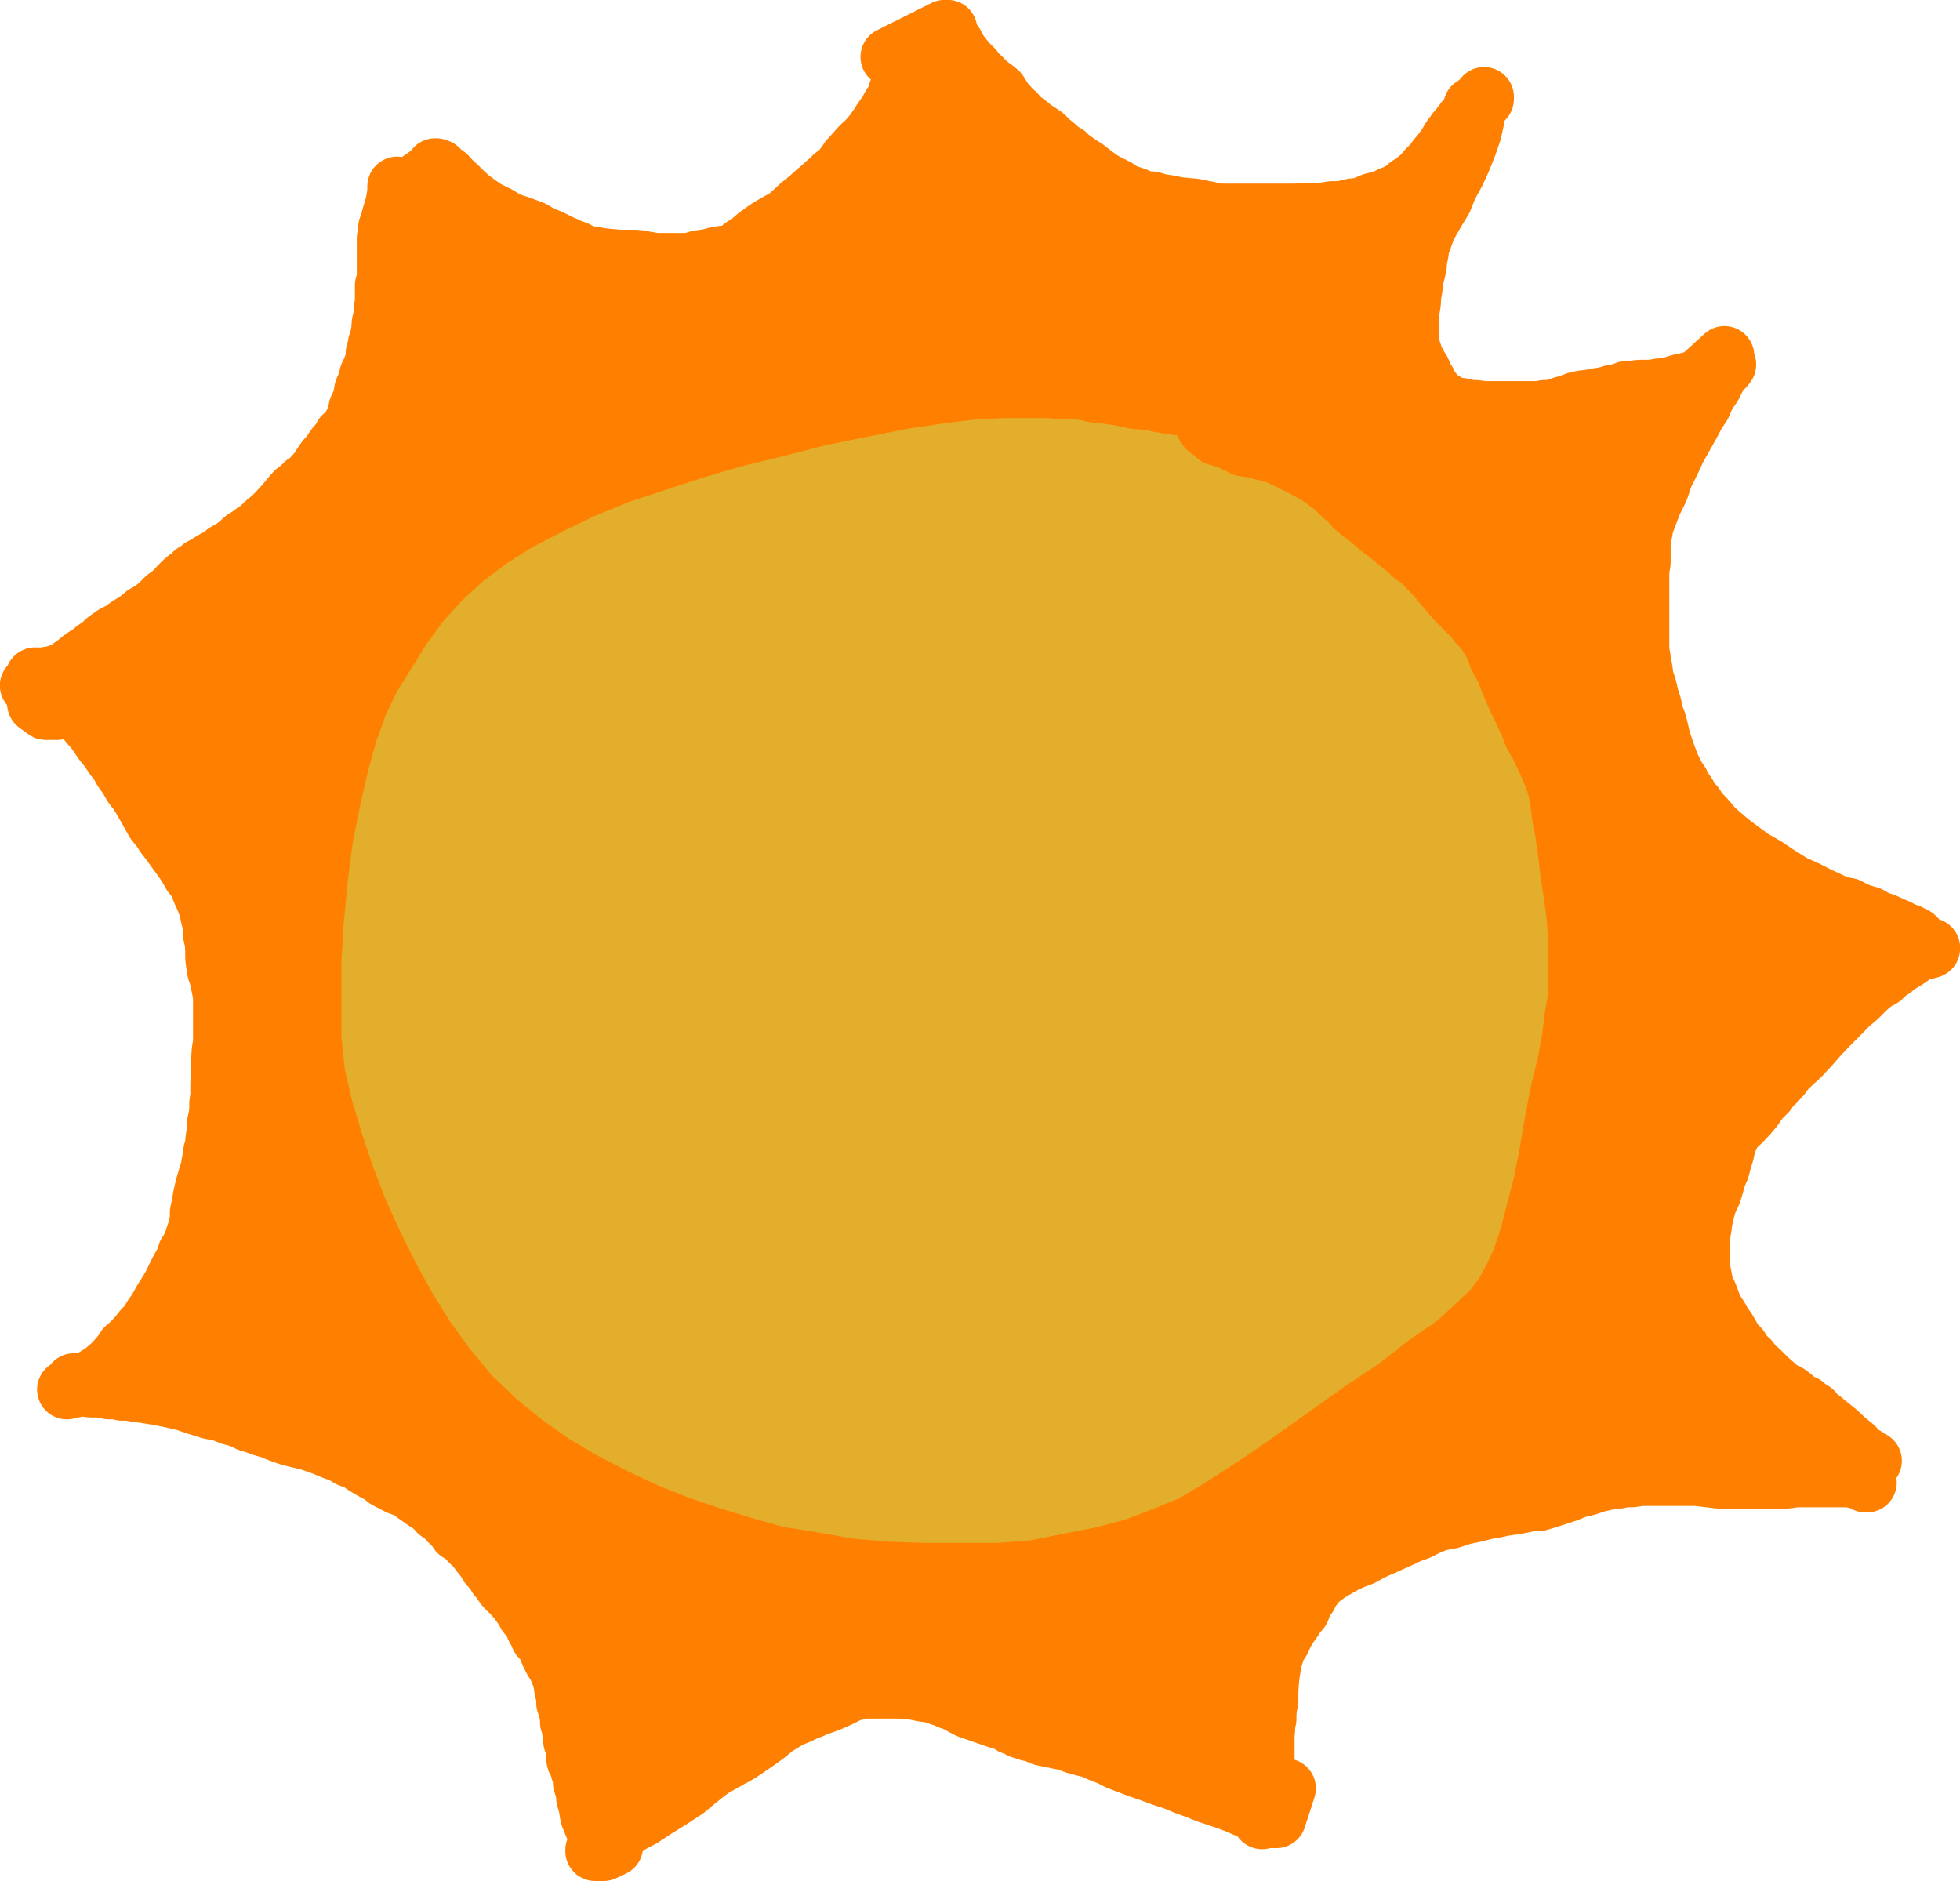
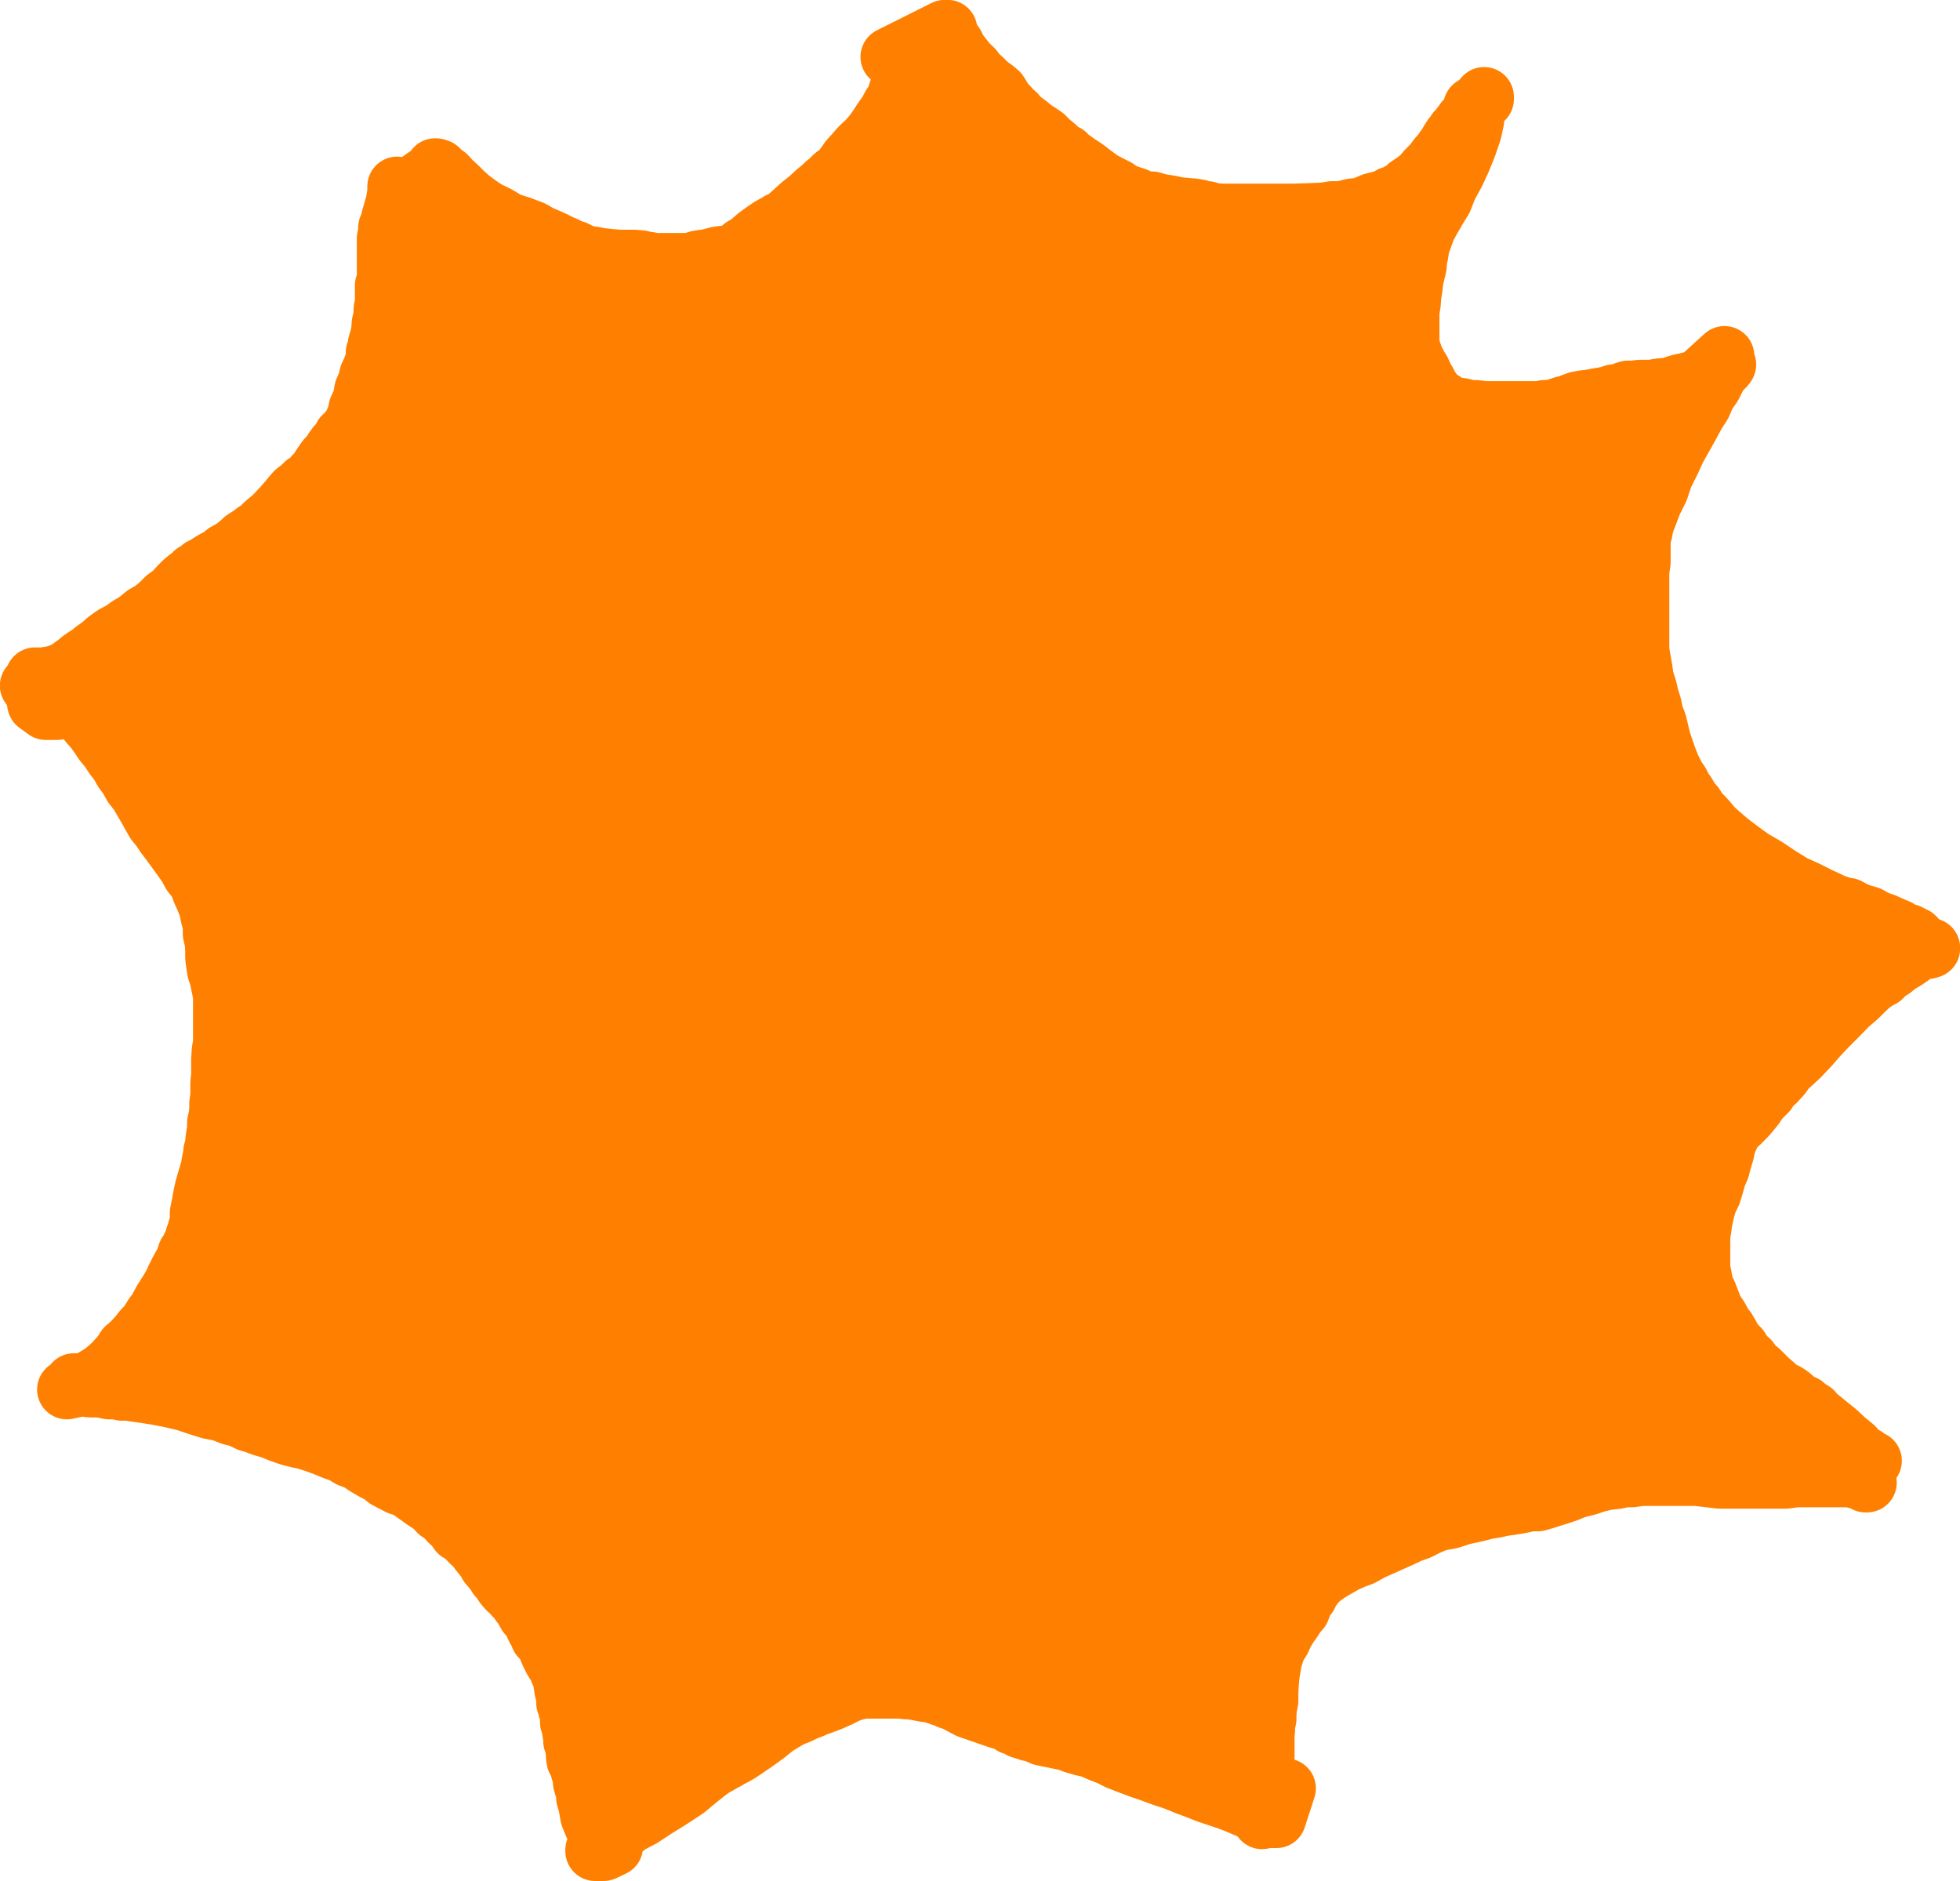
<svg xmlns="http://www.w3.org/2000/svg" viewBox="0 0 72.65 69.72">
  <defs>
    <style>.cls-1{fill:#ff8000;}.cls-1,.cls-2{stroke:#ff8000;stroke-linecap:round;stroke-linejoin:round;stroke-width:2.21px;}.cls-2{fill:#e2ae2b;}</style>
  </defs>
  <g id="Layer_2" data-name="Layer 2">
    <g id="Layer_1-2" data-name="Layer 1">
      <polyline class="cls-1" points="71.45 35.18 71.45 35.18 71.55 35.15 71.55 35.13 71.45 35.13 71.33 35.13 71.16 35.2 70.97 35.32 70.83 35.44 70.61 35.59 70.37 35.73 70.16 35.9 69.94 36.04 69.75 36.23 69.53 36.35 69.32 36.5 69.1 36.71 68.86 36.95 68.52 37.24 68.14 37.63 67.76 38.01 67.4 38.39 67.06 38.78 66.72 39.14 66.46 39.38 66.2 39.62 66.03 39.86 65.81 40.1 65.62 40.24 65.5 40.46 65.21 40.75 65.02 41.03 64.78 41.32 64.52 41.59 64.25 41.83 64.13 42.07 64.04 42.26 63.96 42.5 63.92 42.71 63.82 43.03 63.75 43.31 63.63 43.58 63.53 43.94 63.44 44.23 63.29 44.54 63.22 44.78 63.15 45.07 63.1 45.31 63.08 45.5 63.03 45.79 63.03 46.07 63.03 46.36 63.03 46.7 63.03 47.03 63.1 47.37 63.15 47.66 63.29 47.95 63.39 48.21 63.48 48.45 63.6 48.67 63.7 48.81 63.82 49.03 63.89 49.17 63.99 49.27 64.13 49.51 64.25 49.75 64.47 49.96 64.64 50.23 64.85 50.42 65.02 50.66 65.21 50.8 65.38 50.97 65.55 51.14 65.69 51.26 65.88 51.43 66.03 51.55 66.2 51.62 66.34 51.71 66.46 51.81 66.58 51.93 66.72 52.03 66.87 52.07 66.94 52.15 66.99 52.17 67.01 52.22 67.08 52.24 67.2 52.31 67.32 52.46 67.54 52.63 67.83 52.87 68.07 53.06 68.38 53.35 68.72 53.63 68.91 53.85 69.15 53.99 69.27 54.09 69.34 54.14 69.39 54.14 69.27 54.14 68.96 54.14 68.57 54.14 69.15 54.95 69.15 54.95 69.2 54.95 69.05 54.86 68.86 54.83 68.57 54.76 68.21 54.76 67.83 54.76 67.35 54.76 66.94 54.76 66.56 54.76 66.2 54.81 65.81 54.81 65.5 54.81 65.07 54.81 64.64 54.81 64.23 54.81 63.75 54.81 63.32 54.76 62.88 54.71 62.52 54.71 62.16 54.71 61.8 54.71 61.49 54.71 61.18 54.71 60.82 54.71 60.48 54.76 60.22 54.76 59.88 54.83 59.57 54.86 59.19 54.95 58.83 55.07 58.42 55.17 58.08 55.31 57.72 55.43 57.46 55.51 57.24 55.58 57 55.65 56.79 55.65 56.64 55.67 56.4 55.72 56.24 55.75 56 55.79 55.76 55.82 55.44 55.89 55.13 55.94 54.65 56.06 54.22 56.15 53.76 56.3 53.28 56.39 52.88 56.56 52.59 56.71 52.25 56.83 51.96 56.97 51.58 57.14 51.2 57.31 50.84 57.47 50.48 57.67 50.16 57.79 49.85 57.93 49.52 58.12 49.23 58.29 49.04 58.43 48.82 58.6 48.7 58.77 48.56 58.94 48.48 59.13 48.36 59.27 48.27 59.47 48.2 59.66 48.05 59.83 47.93 60.02 47.76 60.26 47.6 60.52 47.48 60.79 47.31 61.05 47.24 61.27 47.16 61.51 47.12 61.75 47.07 62.06 47.04 62.37 47.02 62.71 47.02 63.04 46.97 63.28 46.95 63.52 46.95 63.71 46.9 63.91 46.9 64.12 46.88 64.27 46.88 64.46 46.88 64.63 46.88 64.79 46.88 64.94 46.88 65.11 46.88 65.32 46.83 65.56 46.83 65.83 46.83 66.07 46.8 66.35 46.78 66.67 46.78 66.91 46.78 67.15 46.78 67.27 46.78 67.39 46.78 67.43 46.95 67.24 47.26 66.83 47.67 66.28 47.31 67.39 47.31 67.39 47.24 67.39 47.07 67.39 46.95 67.36 46.78 67.24 46.56 67.19 46.32 67.05 46.08 66.95 45.8 66.83 45.48 66.71 45.12 66.59 44.76 66.47 44.36 66.31 43.95 66.16 43.54 65.99 43.11 65.85 42.65 65.68 42.24 65.54 41.79 65.37 41.43 65.23 41.14 65.08 40.78 64.94 40.44 64.79 40.13 64.72 39.82 64.63 39.56 64.53 39.22 64.46 38.88 64.39 38.64 64.34 38.48 64.27 38.28 64.19 38.14 64.17 38 64.12 37.83 64.07 37.71 63.95 37.52 63.93 37.3 63.79 37.01 63.71 36.75 63.62 36.46 63.52 36.2 63.43 35.91 63.33 35.72 63.23 35.5 63.11 35.36 63.04 35.19 62.99 35.12 62.92 35 62.9 34.88 62.87 34.76 62.8 34.68 62.8 34.54 62.73 34.4 62.73 34.23 62.71 33.99 62.66 33.8 62.63 33.53 62.61 33.36 62.59 33.22 62.59 33.05 62.59 32.98 62.59 32.81 62.59 32.72 62.59 32.57 62.59 32.43 62.59 32.31 62.59 32.04 62.59 31.8 62.63 31.47 62.73 31.13 62.9 30.82 63.04 30.51 63.16 30.22 63.26 30.08 63.33 29.88 63.4 29.74 63.47 29.57 63.55 29.33 63.64 29.07 63.79 28.73 64 28.4 64.27 28.04 64.53 27.72 64.75 27.44 64.94 27.2 65.08 27.05 65.15 26.93 65.23 26.81 65.25 26.76 65.32 26.64 65.39 26.45 65.49 26.19 65.68 25.85 65.95 25.42 66.31 24.84 66.69 24.29 67.03 23.79 67.36 23.33 67.6 23.02 67.84 22.76 67.99 22.49 68.15 22.37 68.32 22.23 68.42 22.13 68.49 22.08 68.51 22.06 68.56 22.06 68.61 22.37 68.61 22.73 68.44 22.13 68.11 22.13 68.11 22.13 68.27 22.13 68.23 22.13 68.11 22.13 67.96 22.08 67.79 22.01 67.65 21.94 67.48 21.87 67.31 21.84 67.15 21.82 67 21.77 66.79 21.72 66.64 21.72 66.47 21.65 66.23 21.6 66.07 21.6 65.85 21.53 65.68 21.48 65.49 21.41 65.32 21.36 65.23 21.34 65.11 21.34 65.03 21.34 64.94 21.32 64.84 21.32 64.67 21.24 64.53 21.24 64.36 21.2 64.19 21.2 64.03 21.12 63.83 21.12 63.64 21.1 63.47 21.05 63.35 21.03 63.26 20.98 63.11 20.98 63.04 20.98 62.9 20.98 62.73 20.91 62.63 20.88 62.42 20.86 62.27 20.81 62.11 20.74 61.96 20.69 61.82 20.6 61.67 20.5 61.51 20.4 61.31 20.31 61.1 20.26 60.95 20.14 60.79 20.02 60.67 19.95 60.5 19.85 60.33 19.78 60.16 19.66 59.97 19.54 59.83 19.42 59.61 19.28 59.42 19.18 59.27 19.04 59.13 18.92 58.99 18.82 58.91 18.68 58.75 18.56 58.55 18.44 58.43 18.36 58.29 18.22 58.12 18.1 57.98 18.03 57.83 17.91 57.69 17.76 57.5 17.62 57.31 17.43 57.14 17.21 56.9 17 56.78 16.85 56.56 16.66 56.39 16.56 56.27 16.4 56.13 16.25 56.03 16.13 55.89 15.96 55.75 15.77 55.63 15.56 55.48 15.36 55.34 15.2 55.22 15 55.12 14.79 55.05 14.6 54.95 14.33 54.81 14.12 54.64 13.85 54.5 13.56 54.33 13.28 54.14 12.96 54.02 12.68 53.85 12.39 53.75 12 53.59 11.67 53.47 11.36 53.37 11.04 53.3 10.76 53.23 10.52 53.15 10.28 53.06 10.04 52.96 9.72 52.87 9.46 52.77 9.22 52.7 8.91 52.55 8.57 52.46 8.19 52.31 7.8 52.24 7.35 52.1 6.84 51.93 6.32 51.81 5.81 51.71 5.36 51.64 5 51.59 4.76 51.55 4.59 51.55 4.52 51.55 4.52 51.5 4.44 51.5 4.4 51.5 4.3 51.5 4.18 51.5 4.04 51.5 3.82 51.45 3.63 51.43 3.36 51.43 3.12 51.4 2.98 51.4 2.86 51.4 2.81 51.4 2.74 51.4 2.74 51.38 2.74 51.33 2.74 51.31 2.74 51.26 2.93 51.26 3.34 51.26 3.94 51.19 4.66 50.95 2.48 51.5 2.48 51.5 2.93 51.4 3.12 51.31 3.34 51.19 3.46 51.09 3.63 50.99 3.82 50.87 4.01 50.71 4.18 50.56 4.37 50.35 4.52 50.18 4.66 49.96 4.88 49.77 5.12 49.51 5.31 49.27 5.48 49.1 5.6 48.91 5.69 48.76 5.84 48.57 5.91 48.43 6.03 48.21 6.15 48.02 6.27 47.83 6.41 47.59 6.51 47.37 6.63 47.13 6.75 46.91 6.87 46.7 6.94 46.46 7.06 46.29 7.11 46.15 7.2 46.03 7.23 45.83 7.28 45.69 7.35 45.45 7.4 45.23 7.4 44.95 7.47 44.61 7.52 44.32 7.59 44.01 7.66 43.77 7.73 43.53 7.8 43.31 7.83 43.1 7.88 42.86 7.9 42.67 7.97 42.45 7.97 42.31 8 42.07 8.04 41.87 8.04 41.61 8.09 41.39 8.12 41.15 8.12 40.89 8.16 40.65 8.16 40.41 8.16 40.15 8.19 39.86 8.19 39.57 8.19 39.28 8.21 38.95 8.26 38.66 8.26 38.39 8.26 38.08 8.26 37.79 8.26 37.48 8.26 37.17 8.26 36.91 8.21 36.64 8.16 36.4 8.12 36.21 8.04 35.97 8 35.73 7.97 35.49 7.97 35.2 7.95 34.91 7.88 34.6 7.88 34.27 7.8 33.98 7.73 33.64 7.61 33.33 7.47 33.02 7.35 32.68 7.11 32.39 6.94 32.08 6.72 31.77 6.51 31.48 6.32 31.22 6.1 30.93 5.96 30.71 5.76 30.47 5.64 30.26 5.48 29.97 5.31 29.68 5.14 29.39 4.92 29.11 4.76 28.82 4.56 28.55 4.42 28.29 4.23 28.05 4.04 27.76 3.84 27.52 3.68 27.28 3.51 27.04 3.34 26.85 3.2 26.68 3.08 26.54 2.93 26.42 2.84 26.27 2.69 26.15 2.48 25.96 2.26 25.75 2.02 25.53 1.78 25.34 1.58 25.22 1.46 25.15 1.42 25.1 1.37 25.1 1.34 25.1 1.3 25.1 1.3 25.34 1.3 25.7 1.37 26.08 1.7 26.32 2.11 26.32 1.1 25.41 1.1 25.41 1.78 25.07 1.94 25.05 2.11 25 2.26 24.95 2.4 24.88 2.55 24.83 2.67 24.71 2.84 24.59 2.98 24.47 3.15 24.35 3.34 24.23 3.51 24.09 3.75 23.92 3.96 23.73 4.23 23.54 4.52 23.39 4.78 23.2 5.07 23.03 5.36 22.79 5.64 22.63 5.91 22.41 6.15 22.17 6.41 21.98 6.63 21.74 6.8 21.57 6.94 21.45 7.11 21.35 7.2 21.23 7.35 21.16 7.47 21.04 7.59 20.99 7.8 20.85 7.97 20.75 8.16 20.66 8.36 20.49 8.62 20.35 8.84 20.18 9.05 19.99 9.29 19.84 9.44 19.72 9.6 19.63 9.72 19.51 9.84 19.39 9.99 19.27 10.16 19.12 10.32 18.95 10.47 18.79 10.68 18.55 10.8 18.4 10.95 18.23 11.04 18.16 11.12 18.11 11.24 17.99 11.31 17.92 11.38 17.92 11.5 17.8 11.64 17.63 11.79 17.47 11.93 17.25 12.08 17.03 12.27 16.82 12.39 16.63 12.48 16.51 12.6 16.39 12.68 16.27 12.72 16.17 12.82 16.12 12.89 16 13.01 15.86 13.11 15.67 13.23 15.4 13.28 15.14 13.44 14.8 13.49 14.47 13.61 14.2 13.68 13.91 13.78 13.7 13.85 13.51 13.9 13.43 13.9 13.31 13.92 13.22 13.92 13.07 14 12.95 14 12.74 14.07 12.52 14.12 12.28 14.14 11.99 14.21 11.71 14.21 11.47 14.26 11.23 14.26 10.99 14.26 10.75 14.26 10.58 14.33 10.34 14.33 10.07 14.33 9.83 14.33 9.55 14.33 9.31 14.33 9.14 14.33 8.97 14.33 8.83 14.38 8.75 14.38 8.66 14.38 8.59 14.38 8.54 14.38 8.51 14.38 8.44 14.45 8.37 14.45 8.27 14.5 8.06 14.57 7.82 14.64 7.58 14.69 7.34 14.72 7.15 14.72 7 14.72 6.95 14.72 6.91 14.72 6.95 14.72 7.12 14.69 7.31 16.13 6.31 16.13 6.31 16.13 6.23 16.16 6.23 16.25 6.26 16.37 6.38 16.56 6.52 16.73 6.71 16.95 6.91 17.16 7.12 17.4 7.34 17.72 7.58 18.03 7.79 18.44 7.99 18.84 8.23 19.28 8.37 19.73 8.54 20.02 8.71 20.31 8.83 20.57 8.95 20.74 9.04 20.98 9.14 21.12 9.23 21.32 9.28 21.46 9.35 21.6 9.43 21.77 9.47 21.99 9.5 22.25 9.55 22.61 9.59 22.97 9.62 23.31 9.62 23.52 9.62 23.76 9.64 23.91 9.69 24 9.69 24.12 9.71 24.24 9.74 24.41 9.74 24.56 9.74 24.77 9.74 25.01 9.74 25.23 9.74 25.56 9.74 25.9 9.64 26.26 9.59 26.6 9.5 26.81 9.47 27.05 9.47 27.15 9.43 27.2 9.43 27.22 9.38 27.29 9.35 27.41 9.28 27.53 9.16 27.77 9.02 28.04 8.78 28.3 8.59 28.52 8.44 28.64 8.37 28.73 8.32 28.83 8.3 28.88 8.23 29 8.18 29.12 8.11 29.26 7.99 29.45 7.82 29.69 7.6 29.96 7.39 30.22 7.15 30.46 6.95 30.63 6.79 30.77 6.71 30.87 6.57 30.99 6.47 31.13 6.38 31.25 6.26 31.3 6.16 31.37 6.07 31.47 5.92 31.66 5.71 31.9 5.44 32.16 5.2 32.38 4.94 32.55 4.7 32.69 4.48 32.81 4.31 32.93 4.15 33 4 33.05 3.91 33.17 3.79 33.22 3.62 33.29 3.4 33.39 3.14 33.46 2.9 33.58 2.66 33.65 2.51 33.68 2.35 33.72 2.27 33.75 2.18 33.8 2.11 33.8 2.06 33.8 2.03 33.82 2.03 33.6 2.03 33.29 2.11 33 2.11 35.02 1.1 35.02 1.1 35.04 1.1 35.12 1.1 35.12 1.19 35.19 1.34 35.28 1.51 35.38 1.65 35.5 1.89 35.67 2.11 35.86 2.35 36.08 2.56 36.2 2.73 36.39 2.9 36.56 3.07 36.7 3.19 36.87 3.31 37.01 3.43 37.11 3.59 37.23 3.79 37.37 3.93 37.49 4.07 37.66 4.22 37.78 4.39 37.92 4.48 38.12 4.63 38.28 4.77 38.5 4.91 38.72 5.06 38.88 5.23 39.08 5.39 39.17 5.47 39.27 5.59 39.34 5.63 39.44 5.68 39.51 5.71 39.6 5.83 39.75 5.92 39.96 6.07 40.25 6.26 40.52 6.47 40.85 6.71 41.14 6.86 41.38 6.98 41.62 7.15 41.88 7.24 42.1 7.31 42.27 7.39 42.46 7.46 42.7 7.46 43.01 7.55 43.35 7.6 43.68 7.67 44 7.7 44.24 7.72 44.43 7.75 44.55 7.79 44.67 7.82 44.76 7.82 44.84 7.87 44.88 7.87 45.03 7.89 45.27 7.91 45.68 7.91 46.13 7.91 46.68 7.91 47.31 7.91 47.98 7.91 48.6 7.89 49.08 7.87 49.37 7.82 49.56 7.82 49.73 7.82 49.85 7.79 50 7.75 50.12 7.72 50.33 7.7 50.48 7.67 50.67 7.6 50.88 7.51 51.08 7.46 51.36 7.39 51.56 7.27 51.72 7.22 51.84 7.15 52.04 7.05 52.18 6.91 52.4 6.76 52.66 6.57 52.88 6.31 53.12 6.07 53.28 5.85 53.43 5.68 53.55 5.51 53.64 5.39 53.69 5.3 53.76 5.18 53.84 5.06 53.91 5.01 53.98 4.87 54.08 4.77 54.15 4.67 54.22 4.58 54.29 4.48 54.39 4.43 54.41 4.39 54.44 4.31 54.48 4.31 54.53 4.27 54.56 4.19 54.6 4.12 54.65 4.03 54.77 3.91 54.84 3.81 54.92 3.71 55.01 3.67 55.01 3.64 55.01 3.62 55.01 3.59 54.84 3.79 54.6 3.95 54.65 3.95 54.65 3.95 54.65 3.93 54.65 3.95 54.65 4.15 54.65 4.46 54.56 4.87 54.39 5.37 54.17 5.92 53.96 6.38 53.67 6.91 53.48 7.39 53.26 7.75 53.04 8.13 52.88 8.42 52.8 8.63 52.73 8.83 52.66 9.02 52.61 9.19 52.59 9.38 52.54 9.59 52.52 9.86 52.47 10.07 52.4 10.36 52.37 10.65 52.32 10.94 52.3 11.25 52.25 11.54 52.25 11.8 52.25 12.02 52.25 12.21 52.25 12.4 52.25 12.59 52.25 12.74 52.3 12.95 52.37 13.15 52.44 13.36 52.52 13.48 52.59 13.67 52.66 13.72 52.73 13.87 52.76 13.94 52.8 14.03 52.88 14.15 52.97 14.35 53.07 14.47 53.19 14.66 53.26 14.71 53.33 14.8 53.4 14.83 53.5 14.87 53.57 14.95 53.67 15.02 53.76 15.04 53.81 15.04 53.84 15.07 53.88 15.07 53.96 15.11 54.03 15.11 54.08 15.11 54.15 15.11 54.29 15.14 54.44 15.19 54.7 15.19 55.01 15.23 55.32 15.23 55.54 15.23 55.76 15.23 55.95 15.23 56 15.23 56.12 15.23 56.21 15.23 56.28 15.23 56.36 15.23 56.48 15.23 56.64 15.23 56.79 15.23 56.93 15.23 57.12 15.23 57.24 15.19 57.41 15.19 57.51 15.19 57.65 15.14 57.75 15.11 57.87 15.07 57.96 15.04 58.11 15.02 58.25 14.95 58.47 14.87 58.68 14.83 58.95 14.8 59.19 14.75 59.45 14.71 59.67 14.66 59.81 14.61 59.93 14.61 59.98 14.59 60.05 14.59 60.1 14.56 60.17 14.56 60.22 14.51 60.34 14.47 60.41 14.47 60.56 14.47 60.77 14.44 60.96 14.44 61.23 14.44 61.49 14.39 61.73 14.37 61.92 14.35 62.12 14.27 62.26 14.23 62.38 14.2 62.45 14.2 62.48 14.2 62.52 14.2 62.6 14.15 62.69 14.13 62.81 14.11 62.96 14.03 63.15 13.94 63.36 13.87 63.53 13.75 63.7 13.7 63.84 13.63 63.92 13.6 63.99 13.51 63.89 13.6 63.68 13.75 63.29 14.03 62.81 14.2 63.92 13.19 63.92 13.19 63.82 13.67 63.63 13.96 63.46 14.3 63.24 14.61 63.08 14.99 62.86 15.33 62.64 15.74 62.4 16.17 62.14 16.63 61.92 17.11 61.66 17.63 61.49 18.14 61.25 18.62 61.08 19.07 60.94 19.43 60.89 19.72 60.82 19.96 60.82 20.15 60.82 20.27 60.82 20.44 60.82 20.61 60.82 20.85 60.77 21.16 60.77 21.5 60.77 21.91 60.77 22.31 60.77 22.79 60.77 23.27 60.77 23.68 60.77 24.11 60.82 24.4 60.89 24.81 60.94 25.15 61.06 25.53 61.13 25.84 61.23 26.15 61.3 26.49 61.42 26.8 61.49 27.09 61.56 27.4 61.68 27.76 61.8 28.1 61.92 28.41 62.04 28.65 62.14 28.84 62.26 29.01 62.38 29.25 62.52 29.44 62.64 29.66 62.81 29.85 62.96 30.09 63.15 30.28 63.32 30.47 63.48 30.67 63.77 30.93 64.11 31.22 64.52 31.53 64.95 31.84 65.45 32.13 65.96 32.47 66.46 32.78 66.99 33.02 67.4 33.23 67.73 33.38 67.97 33.5 68.14 33.55 68.31 33.62 68.5 33.64 68.72 33.76 68.96 33.86 69.27 33.95 69.53 34.1 69.87 34.22 70.13 34.34 70.35 34.43 70.49 34.53 70.61 34.58 70.66 34.58 70.66 34.6 70.71 34.6 70.73 34.6 70.83 34.65 70.9 34.7 70.97 34.72 71.02 34.77 70.97 34.77 70.61 34.77 70.01 34.77 69.27 34.77 68.38 34.6" />
-       <polyline class="cls-2" points="45.6 15.55 45.6 15.55 44.14 15.11 43.76 15.04 43.4 14.99 42.99 14.92 42.56 14.83 42.1 14.8 41.55 14.68 41.07 14.61 40.59 14.56 40.04 14.44 39.51 14.44 38.86 14.39 38.07 14.39 37.18 14.39 36.12 14.44 34.88 14.59 33.46 14.8 31.9 15.11 30.34 15.43 28.78 15.83 27.29 16.19 25.78 16.63 24.41 17.08 22.95 17.56 21.6 18.11 20.36 18.71 19.2 19.31 18.17 19.96 17.21 20.68 16.37 21.45 15.6 22.29 14.93 23.2 14.33 24.16 13.76 25.07 13.28 26.06 12.89 27.16 12.56 28.34 12.27 29.63 11.98 31.07 11.79 32.56 11.64 34.1 11.55 35.59 11.55 37.05 11.55 38.49 11.69 39.83 12 41.15 12.39 42.43 12.8 43.65 13.28 44.9 13.85 46.15 14.45 47.35 15.08 48.5 15.8 49.65 16.59 50.73 17.43 51.74 18.44 52.7 19.47 53.54 20.5 54.26 21.6 54.91 22.76 55.51 23.93 56.06 25.13 56.54 26.33 56.95 27.51 57.31 28.78 57.67 30.1 57.88 31.47 58.12 32.81 58.24 34.23 58.29 35.6 58.29 37.01 58.29 38.33 58.19 39.63 57.93 40.85 57.69 42.03 57.38 43.11 56.97 44.16 56.54 45.1 55.99 46.04 55.39 47.02 54.74 48.05 54.02 49.23 53.18 50.48 52.29 51.77 51.43 52.88 50.56 53.96 49.82 54.72 49.12 55.35 48.52 55.76 47.97 56.09 47.37 56.4 46.7 56.69 45.83 56.93 44.9 57.2 43.87 57.41 42.79 57.6 41.66 57.82 40.51 58.08 39.45 58.25 38.54 58.35 37.72 58.47 37 58.47 36.35 58.47 35.73 58.47 35.15 58.47 34.53 58.42 33.88 58.32 33.14 58.2 32.39 58.11 31.6 58.01 30.88 57.89 30.26 57.82 29.66 57.72 29.18 57.58 28.77 57.41 28.36 57.24 28 57.05 27.59 56.86 27.28 56.69 26.85 56.48 26.39 56.24 25.89 56 25.34 55.8 24.83 55.54 24.35 55.4 23.95 55.2 23.61 55.01 23.32 54.77 23.08 54.6 22.84 54.36 22.63 54.15 22.41 53.96 22.22 53.76 21.98 53.55 21.74 53.33 21.47 53.12 21.23 52.88 20.99 52.66 20.75 52.4 20.59 52.18 20.37 51.96 20.2 51.7 19.99 51.44 19.77 51.2 19.6 50.96 19.39 50.67 19.15 50.4 18.95 50.21 18.79 50 18.55 49.8 18.38 49.64 18.23 49.49 18.07 49.28 17.92 49.13 17.8 48.96 17.68 48.75 17.54 48.6 17.47 48.39 17.35 48.2 17.25 47.98 17.15 47.79 17.03 47.6 16.96 47.4 16.84 47.26 16.82 47.19 16.79 47.16 16.79 47.07 16.75 47.02 16.75 46.95 16.7 46.8 16.7 46.64 16.63 46.44 16.6 46.28 16.58 46.08 16.55 46.04 16.51 45.96 16.48 45.87 16.43 45.8 16.41 45.72 16.34 45.68 16.34 45.6 16.31 45.53 16.27 45.48 16.27 45.44 16.24 45.41 16.24 45.39 16.24 45.32 16.19 45.32 16.17 45.24 16.17 45.2 16.17 45.12 16.15 45.1 16.15 45.1 16.12 45.1 16.07 45.1 16 45.1 15.98 45.08 15.95 44.98 15.95 44.96 15.95 44.84 15.93 44.76 15.88 44.67 15.74 44.67 15.26 44.67 14.47" />
    </g>
  </g>
</svg>